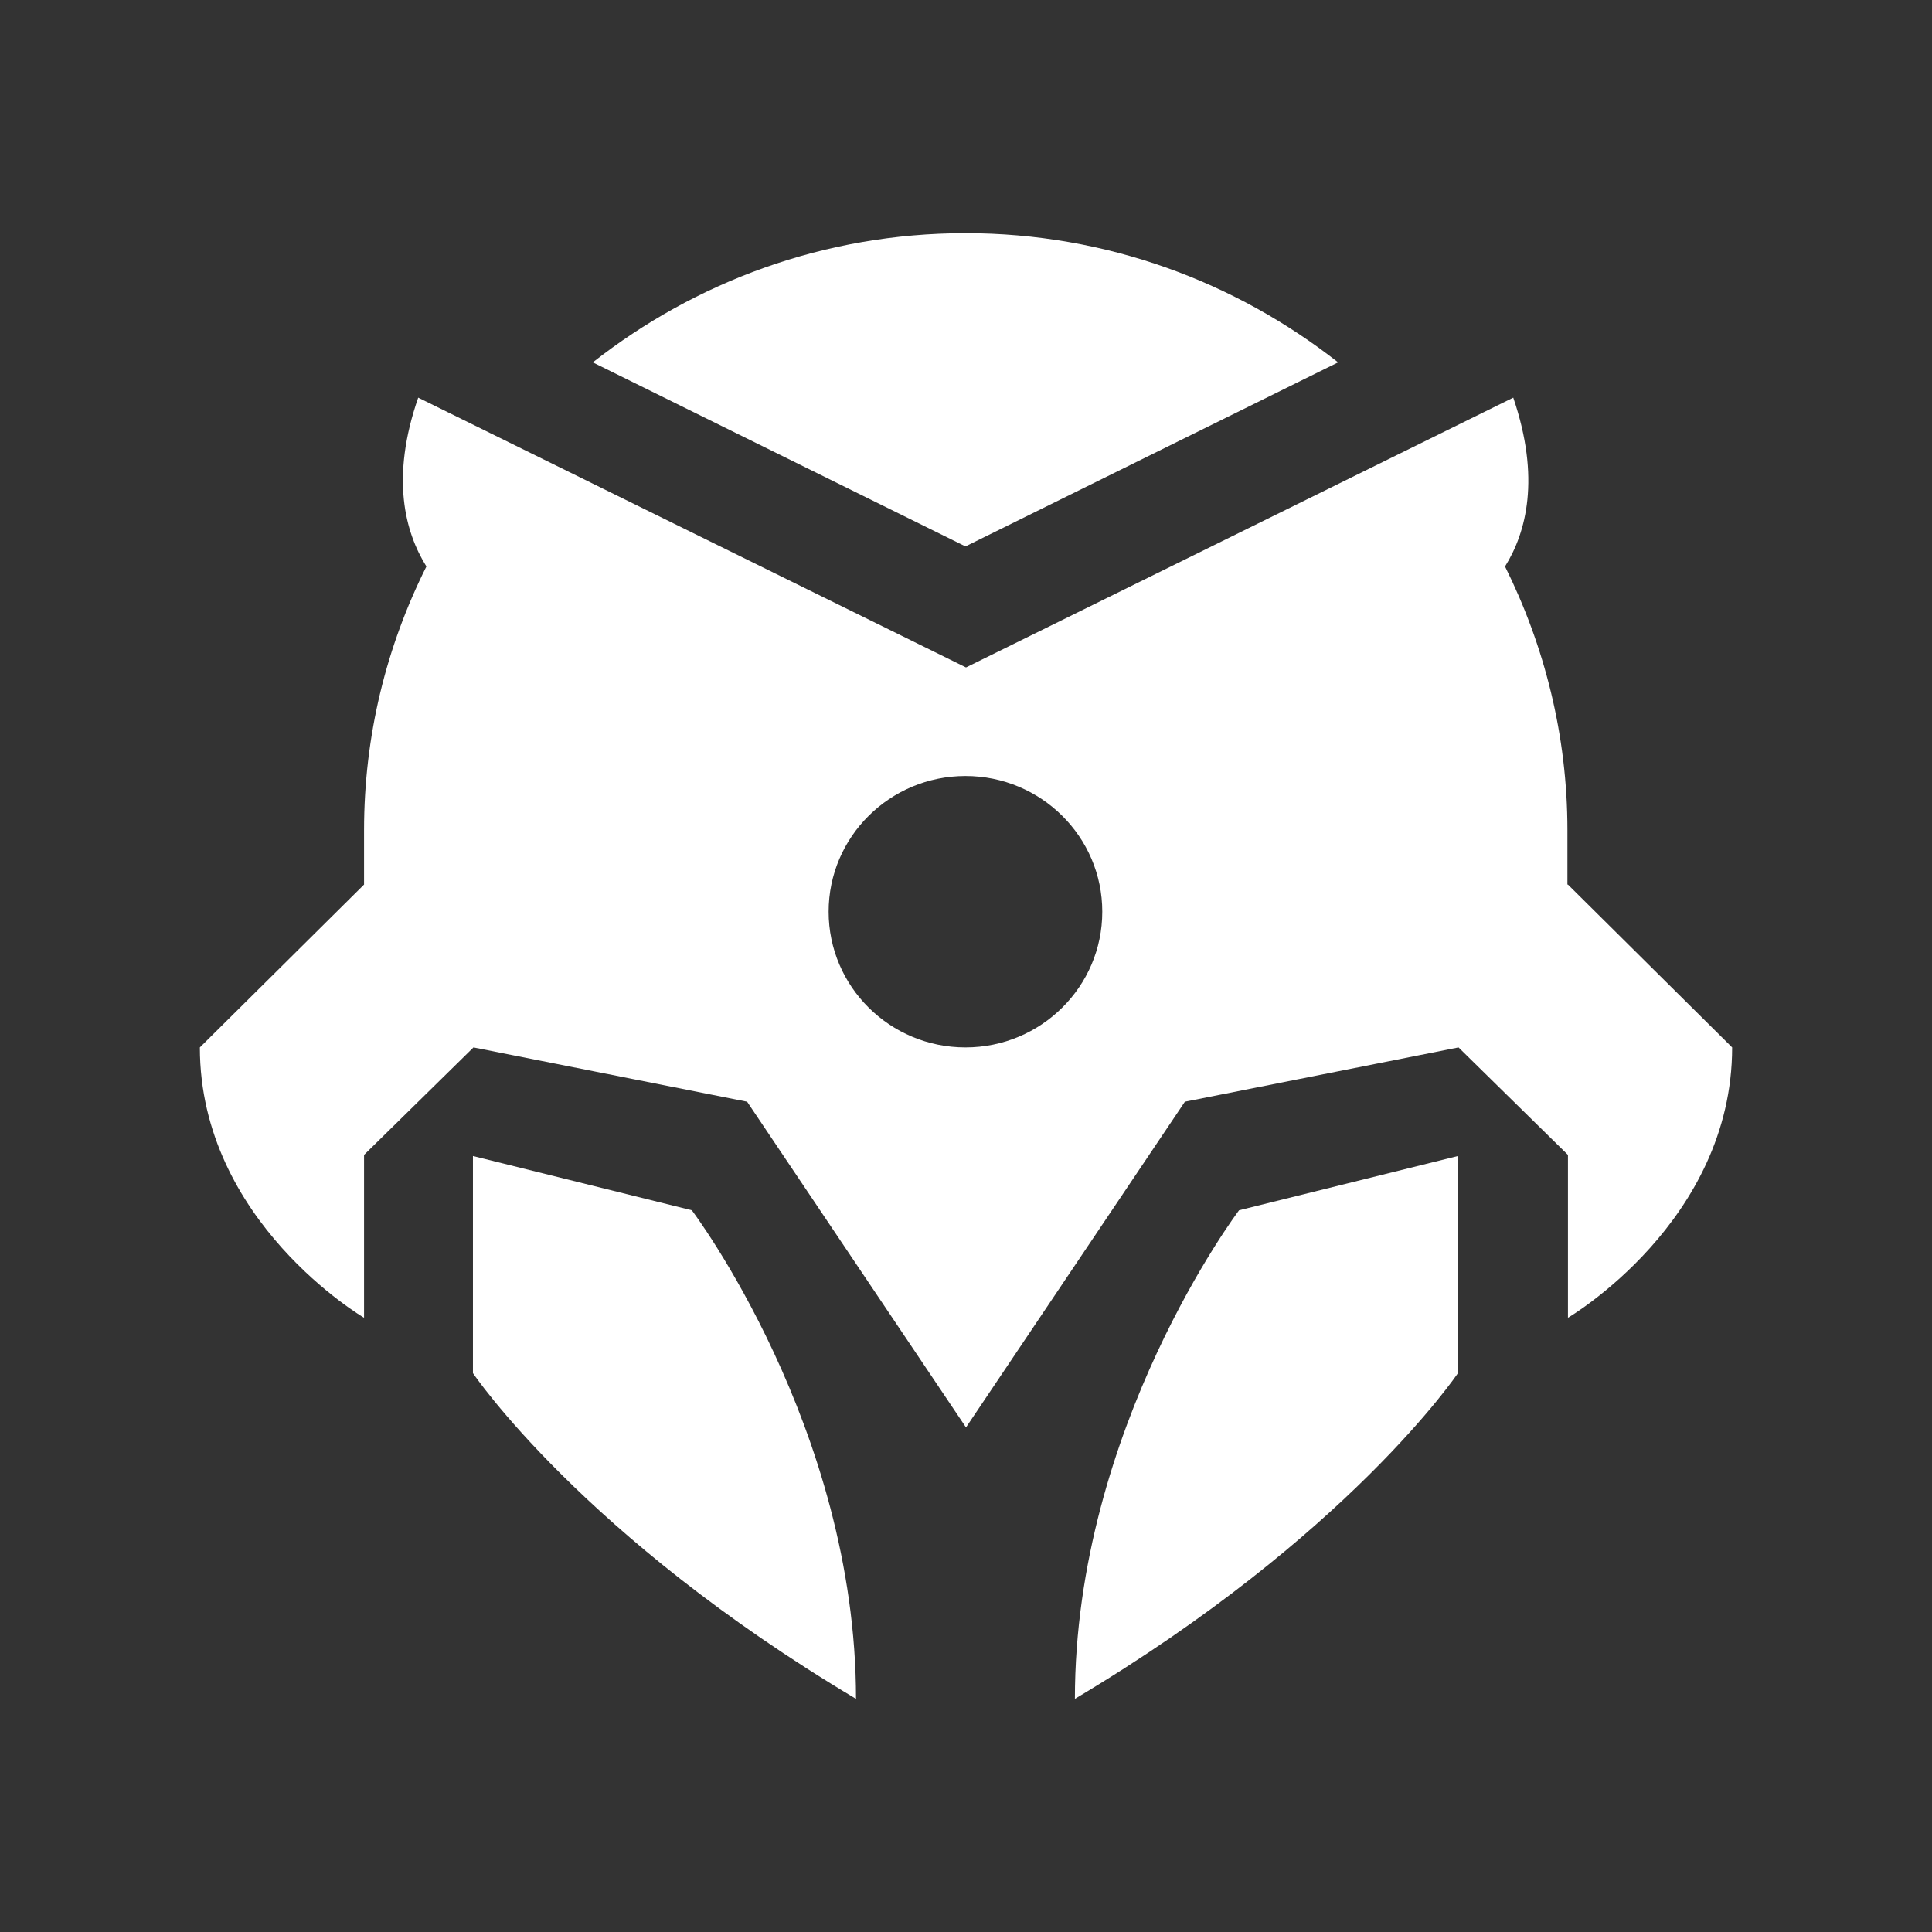
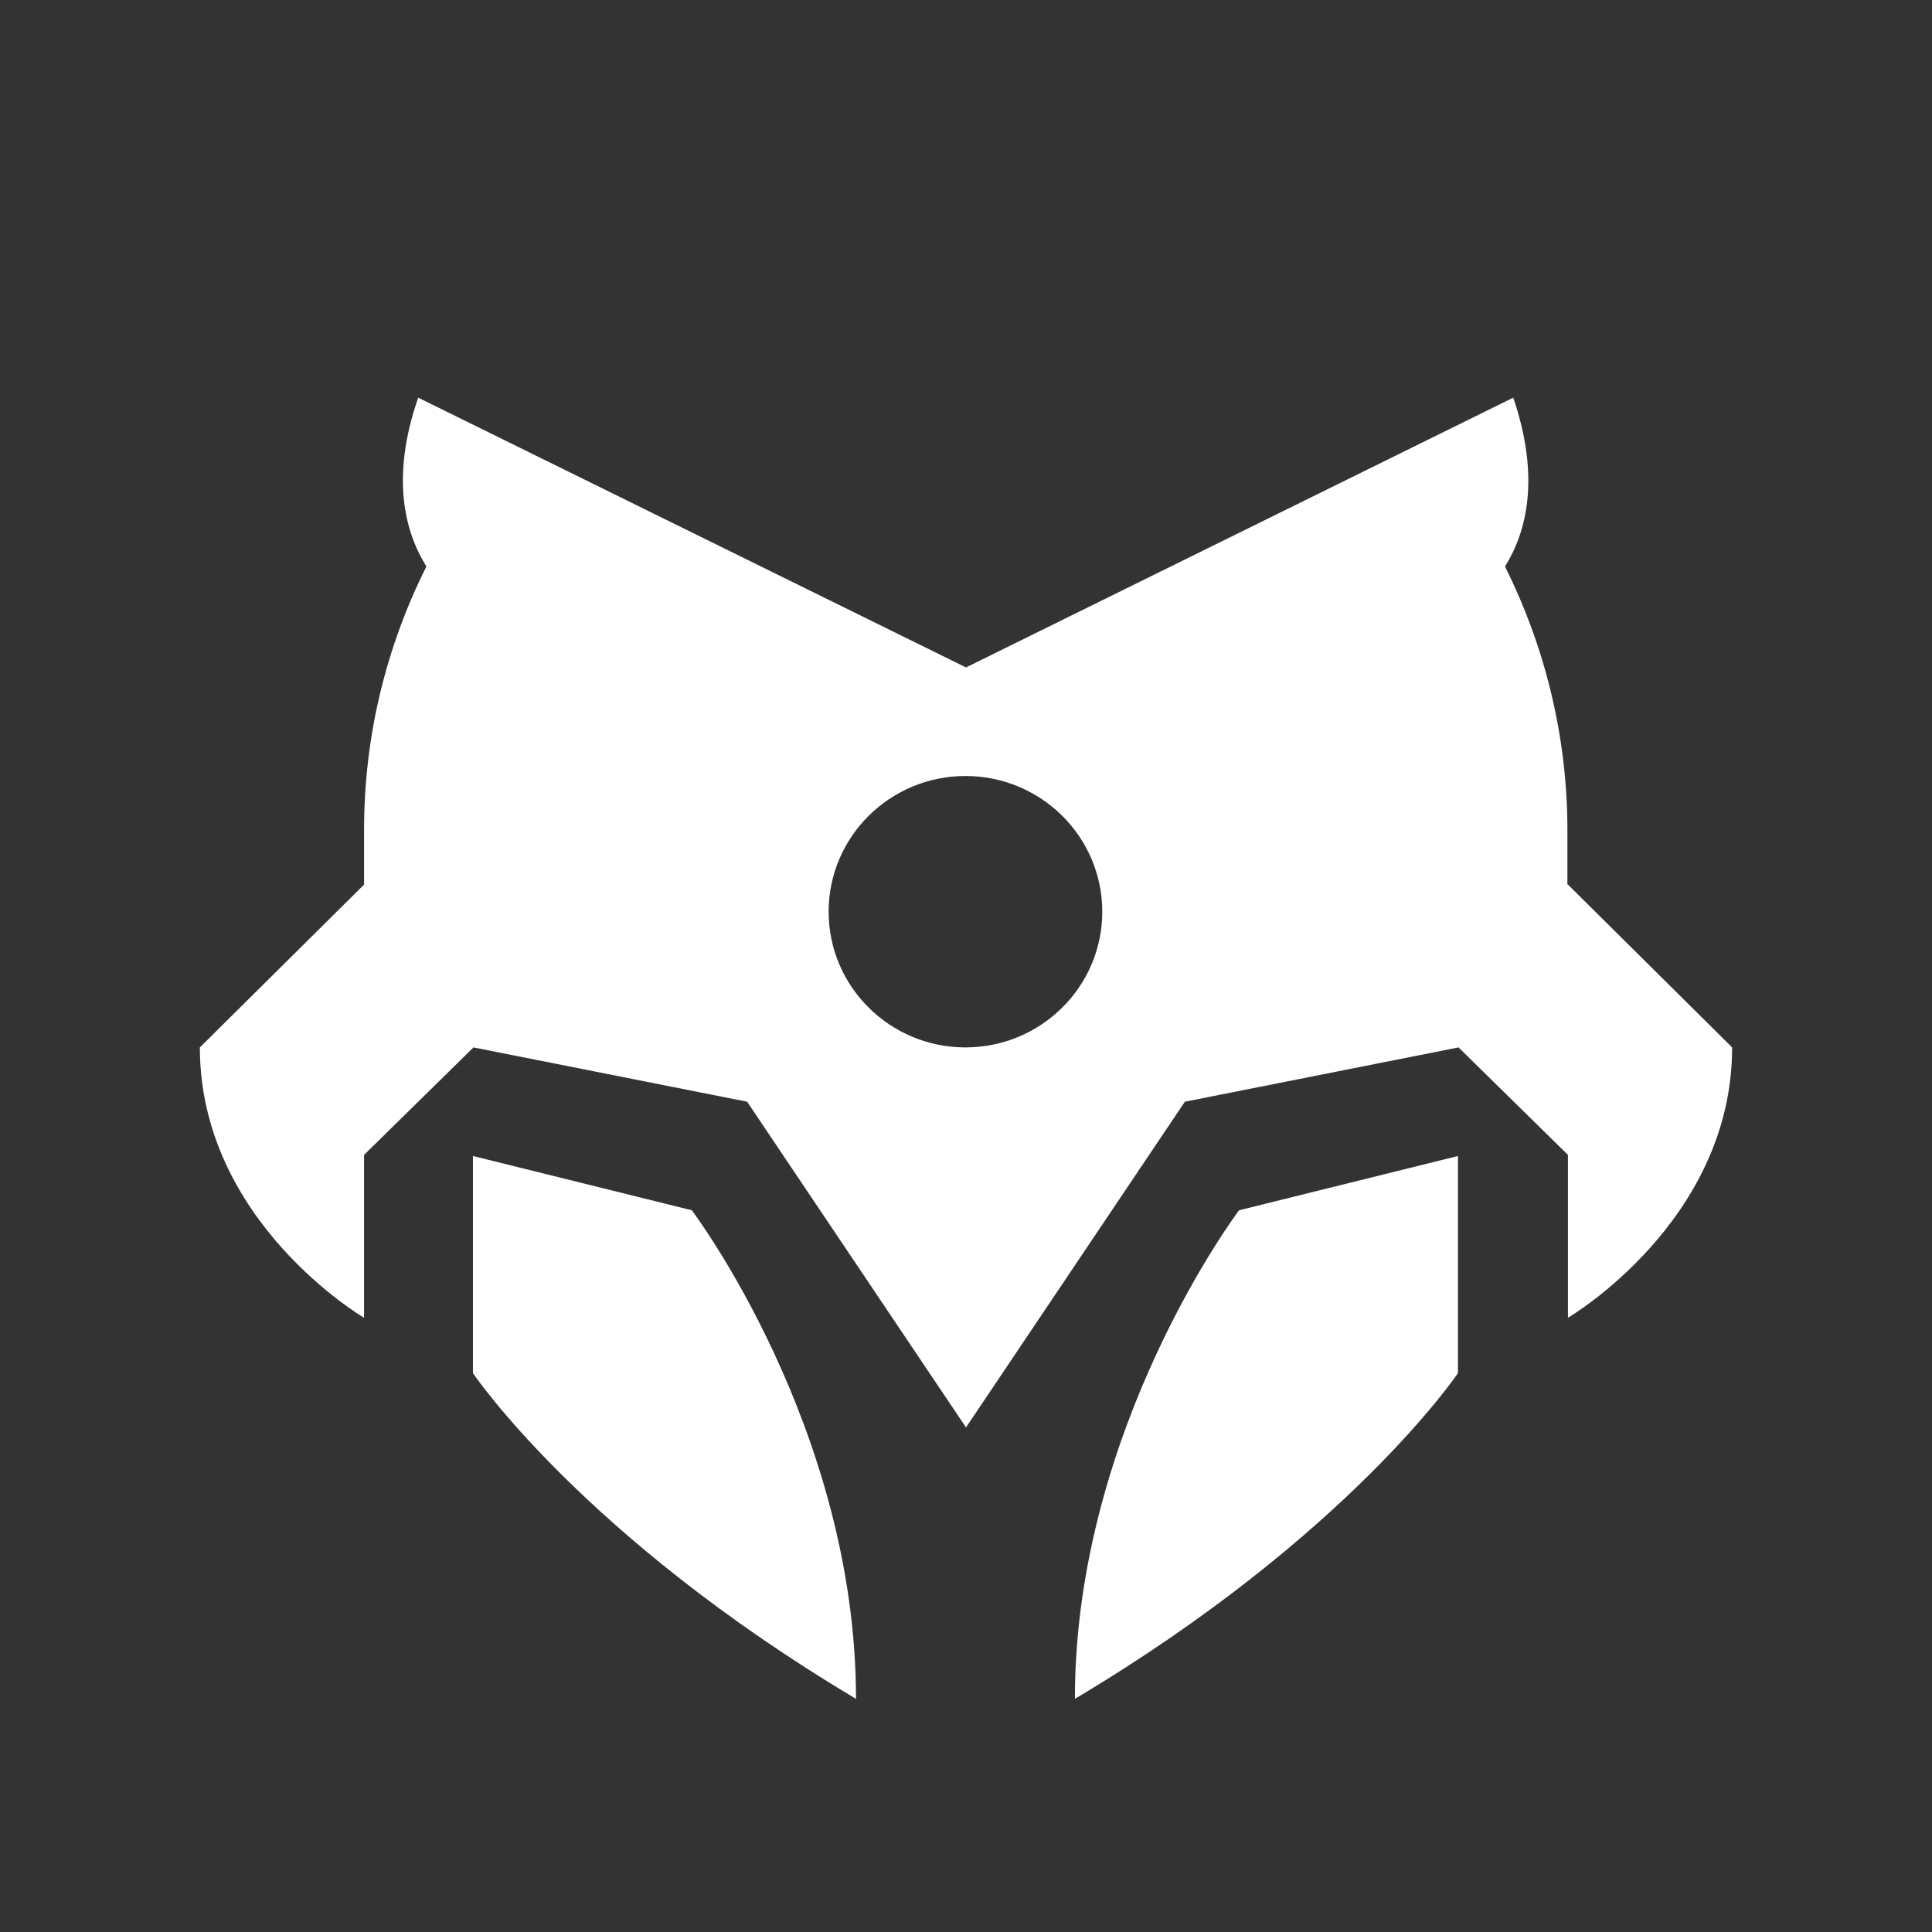
<svg xmlns="http://www.w3.org/2000/svg" width="58" height="58" viewBox="0 0 58 58" fill="none">
  <rect x="0" y="0" width="58" height="58" fill="#333333" stroke="none" />
  <path d="M32.269 51C40.484 46.111 43.769 41.222 43.769 41.222V34.704L37.198 36.333C37.198 36.333 32.269 42.852 32.269 51Z" fill="white" />
  <path d="M14.198 34.704V41.222C14.198 41.222 17.484 46.111 25.698 51C25.698 42.852 20.769 36.333 20.769 36.333L14.198 34.704Z" fill="white" />
-   <path d="M40.171 10.879C37.099 8.467 33.222 7 28.984 7C24.745 7 20.868 8.467 17.796 10.879L28.984 16.403L40.171 10.879Z" fill="white" />
  <path d="M47.055 26.556V24.926C47.055 22.074 46.365 19.385 45.182 17.006C45.823 15.979 46.25 14.35 45.429 11.938L29 20.037L12.555 11.938C11.717 14.35 12.161 15.979 12.801 17.006C11.602 19.401 10.929 22.074 10.929 24.926V26.556L6 31.444C6 36.676 10.929 39.56 10.929 39.56V34.671L14.214 31.444L22.429 33.074L29 42.852L35.571 33.074L43.786 31.444L47.071 34.671V39.56C47.071 39.56 52 36.676 52 31.444L47.071 26.556H47.055ZM28.984 31.444C26.716 31.444 24.876 29.619 24.876 27.37C24.876 25.122 26.716 23.296 28.984 23.296C31.251 23.296 33.091 25.122 33.091 27.37C33.091 29.619 31.251 31.444 28.984 31.444Z" fill="white" />
</svg>